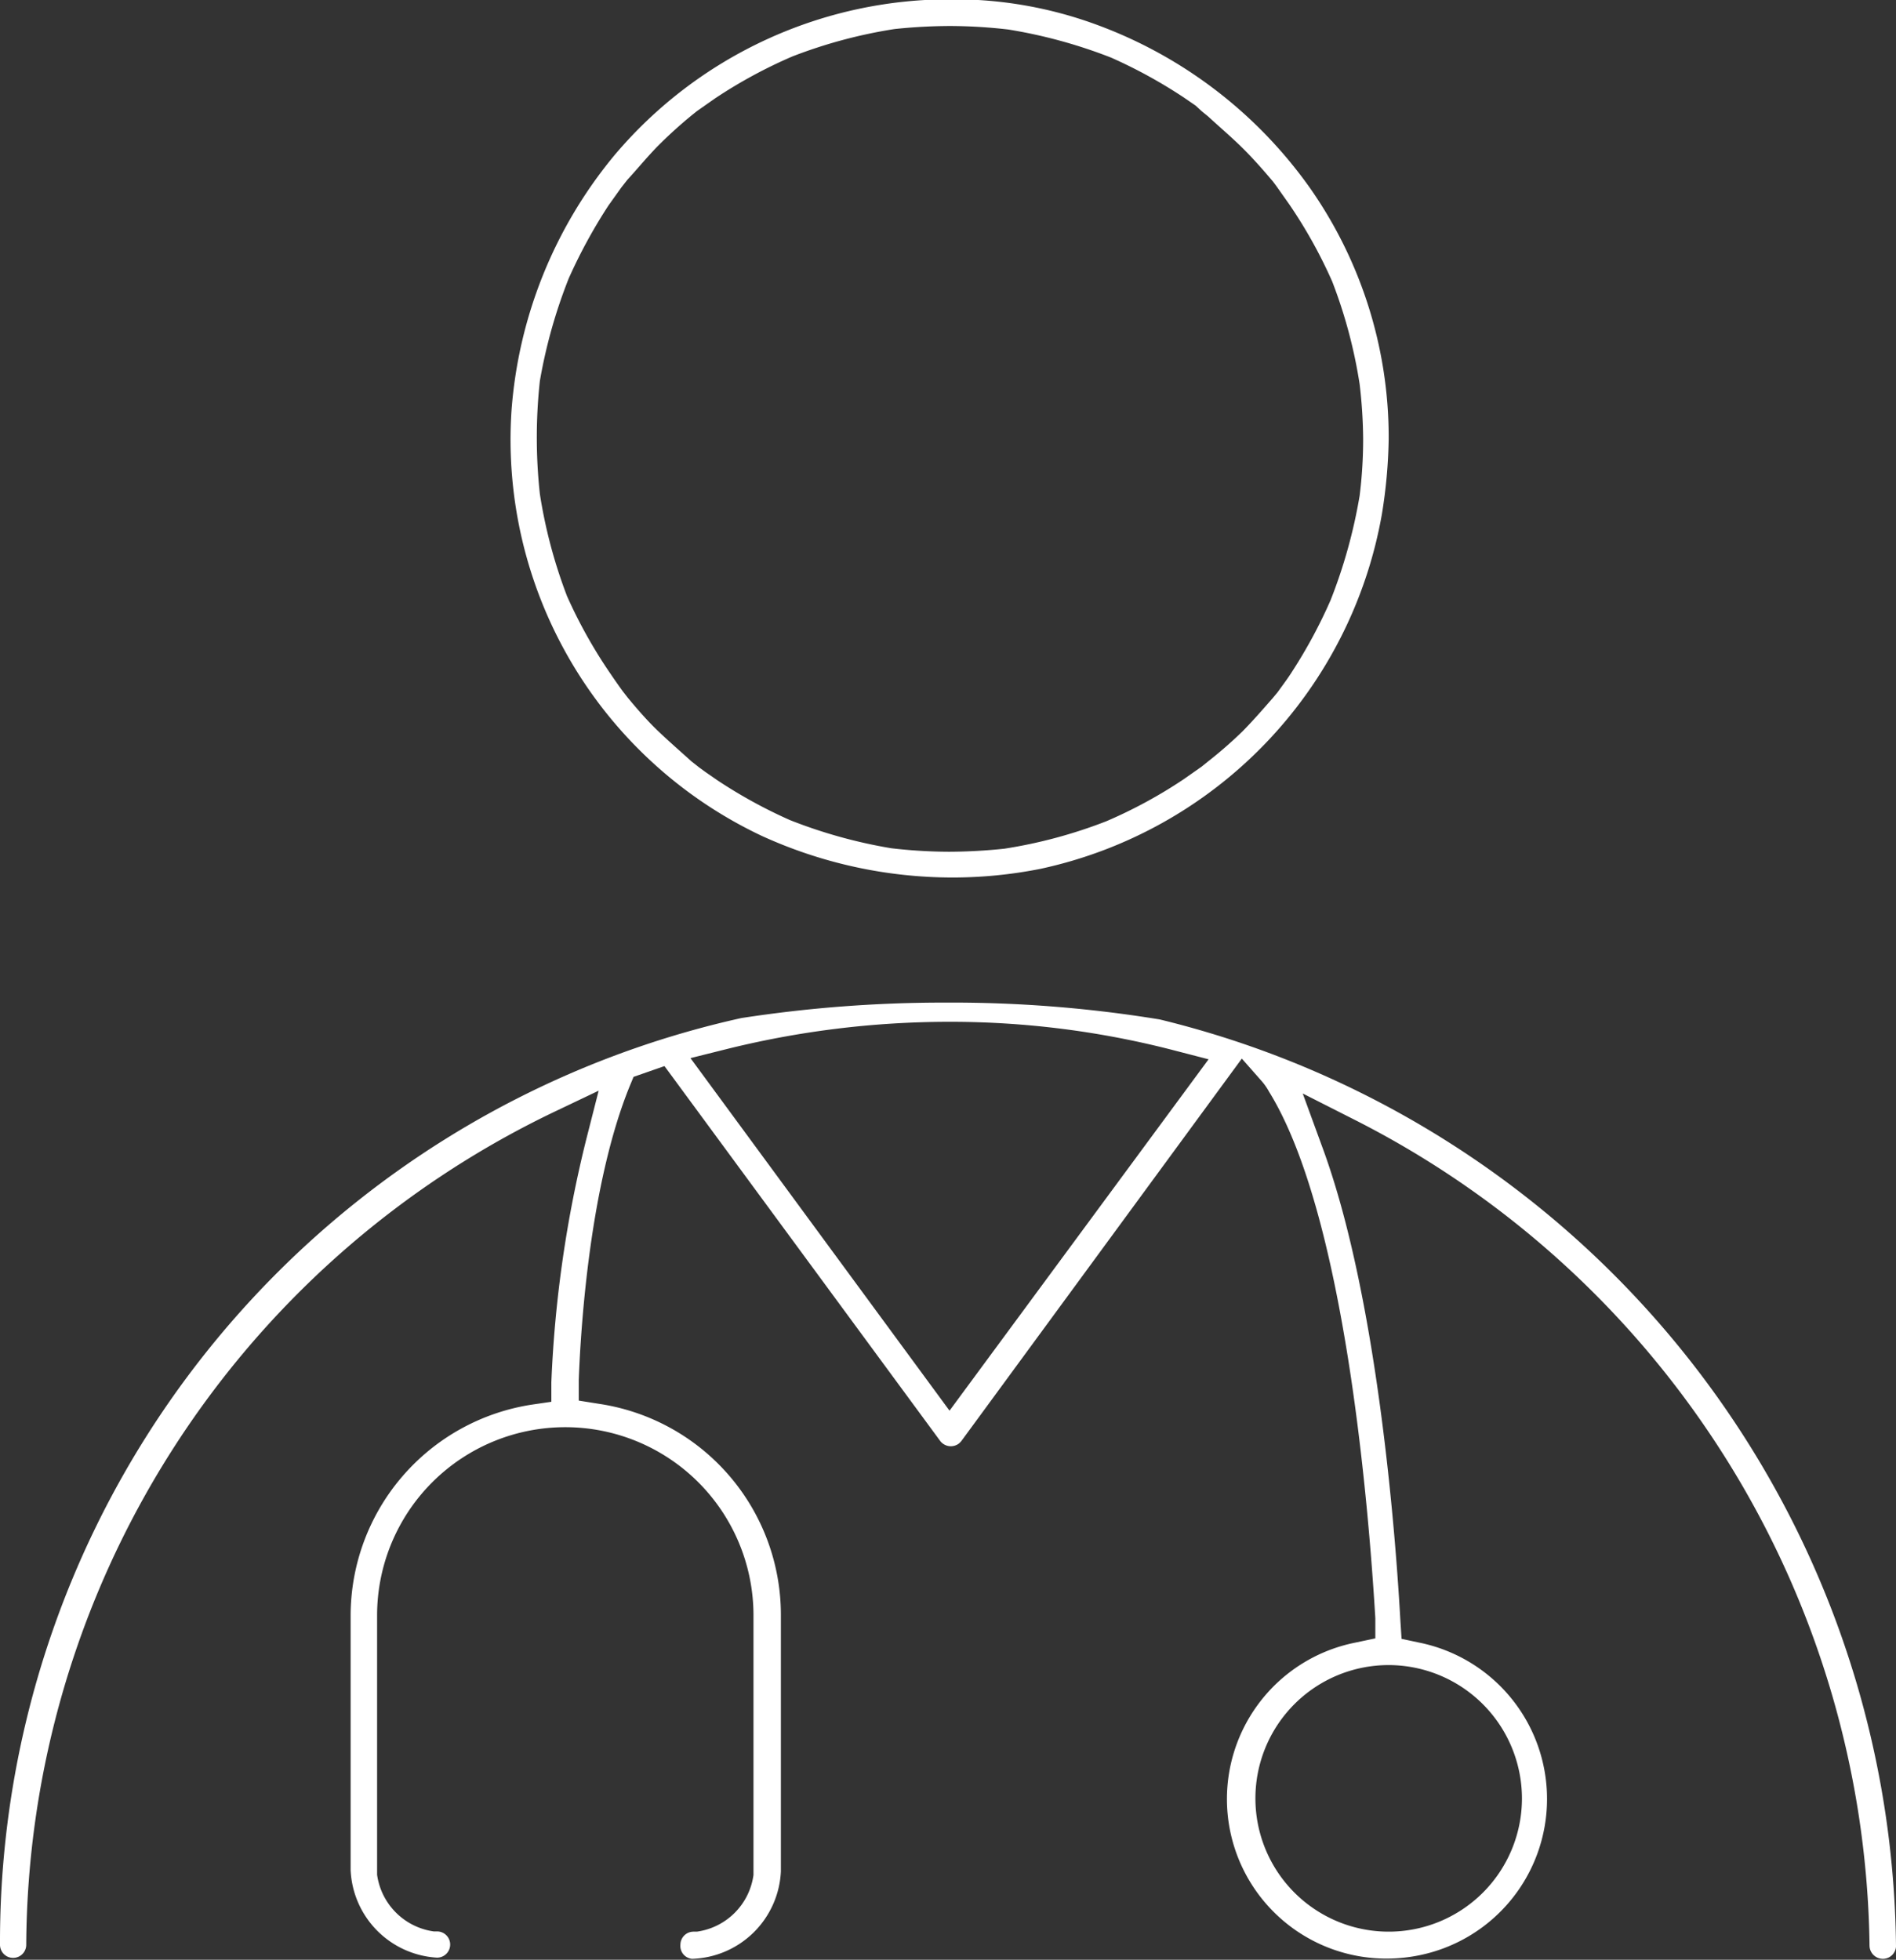
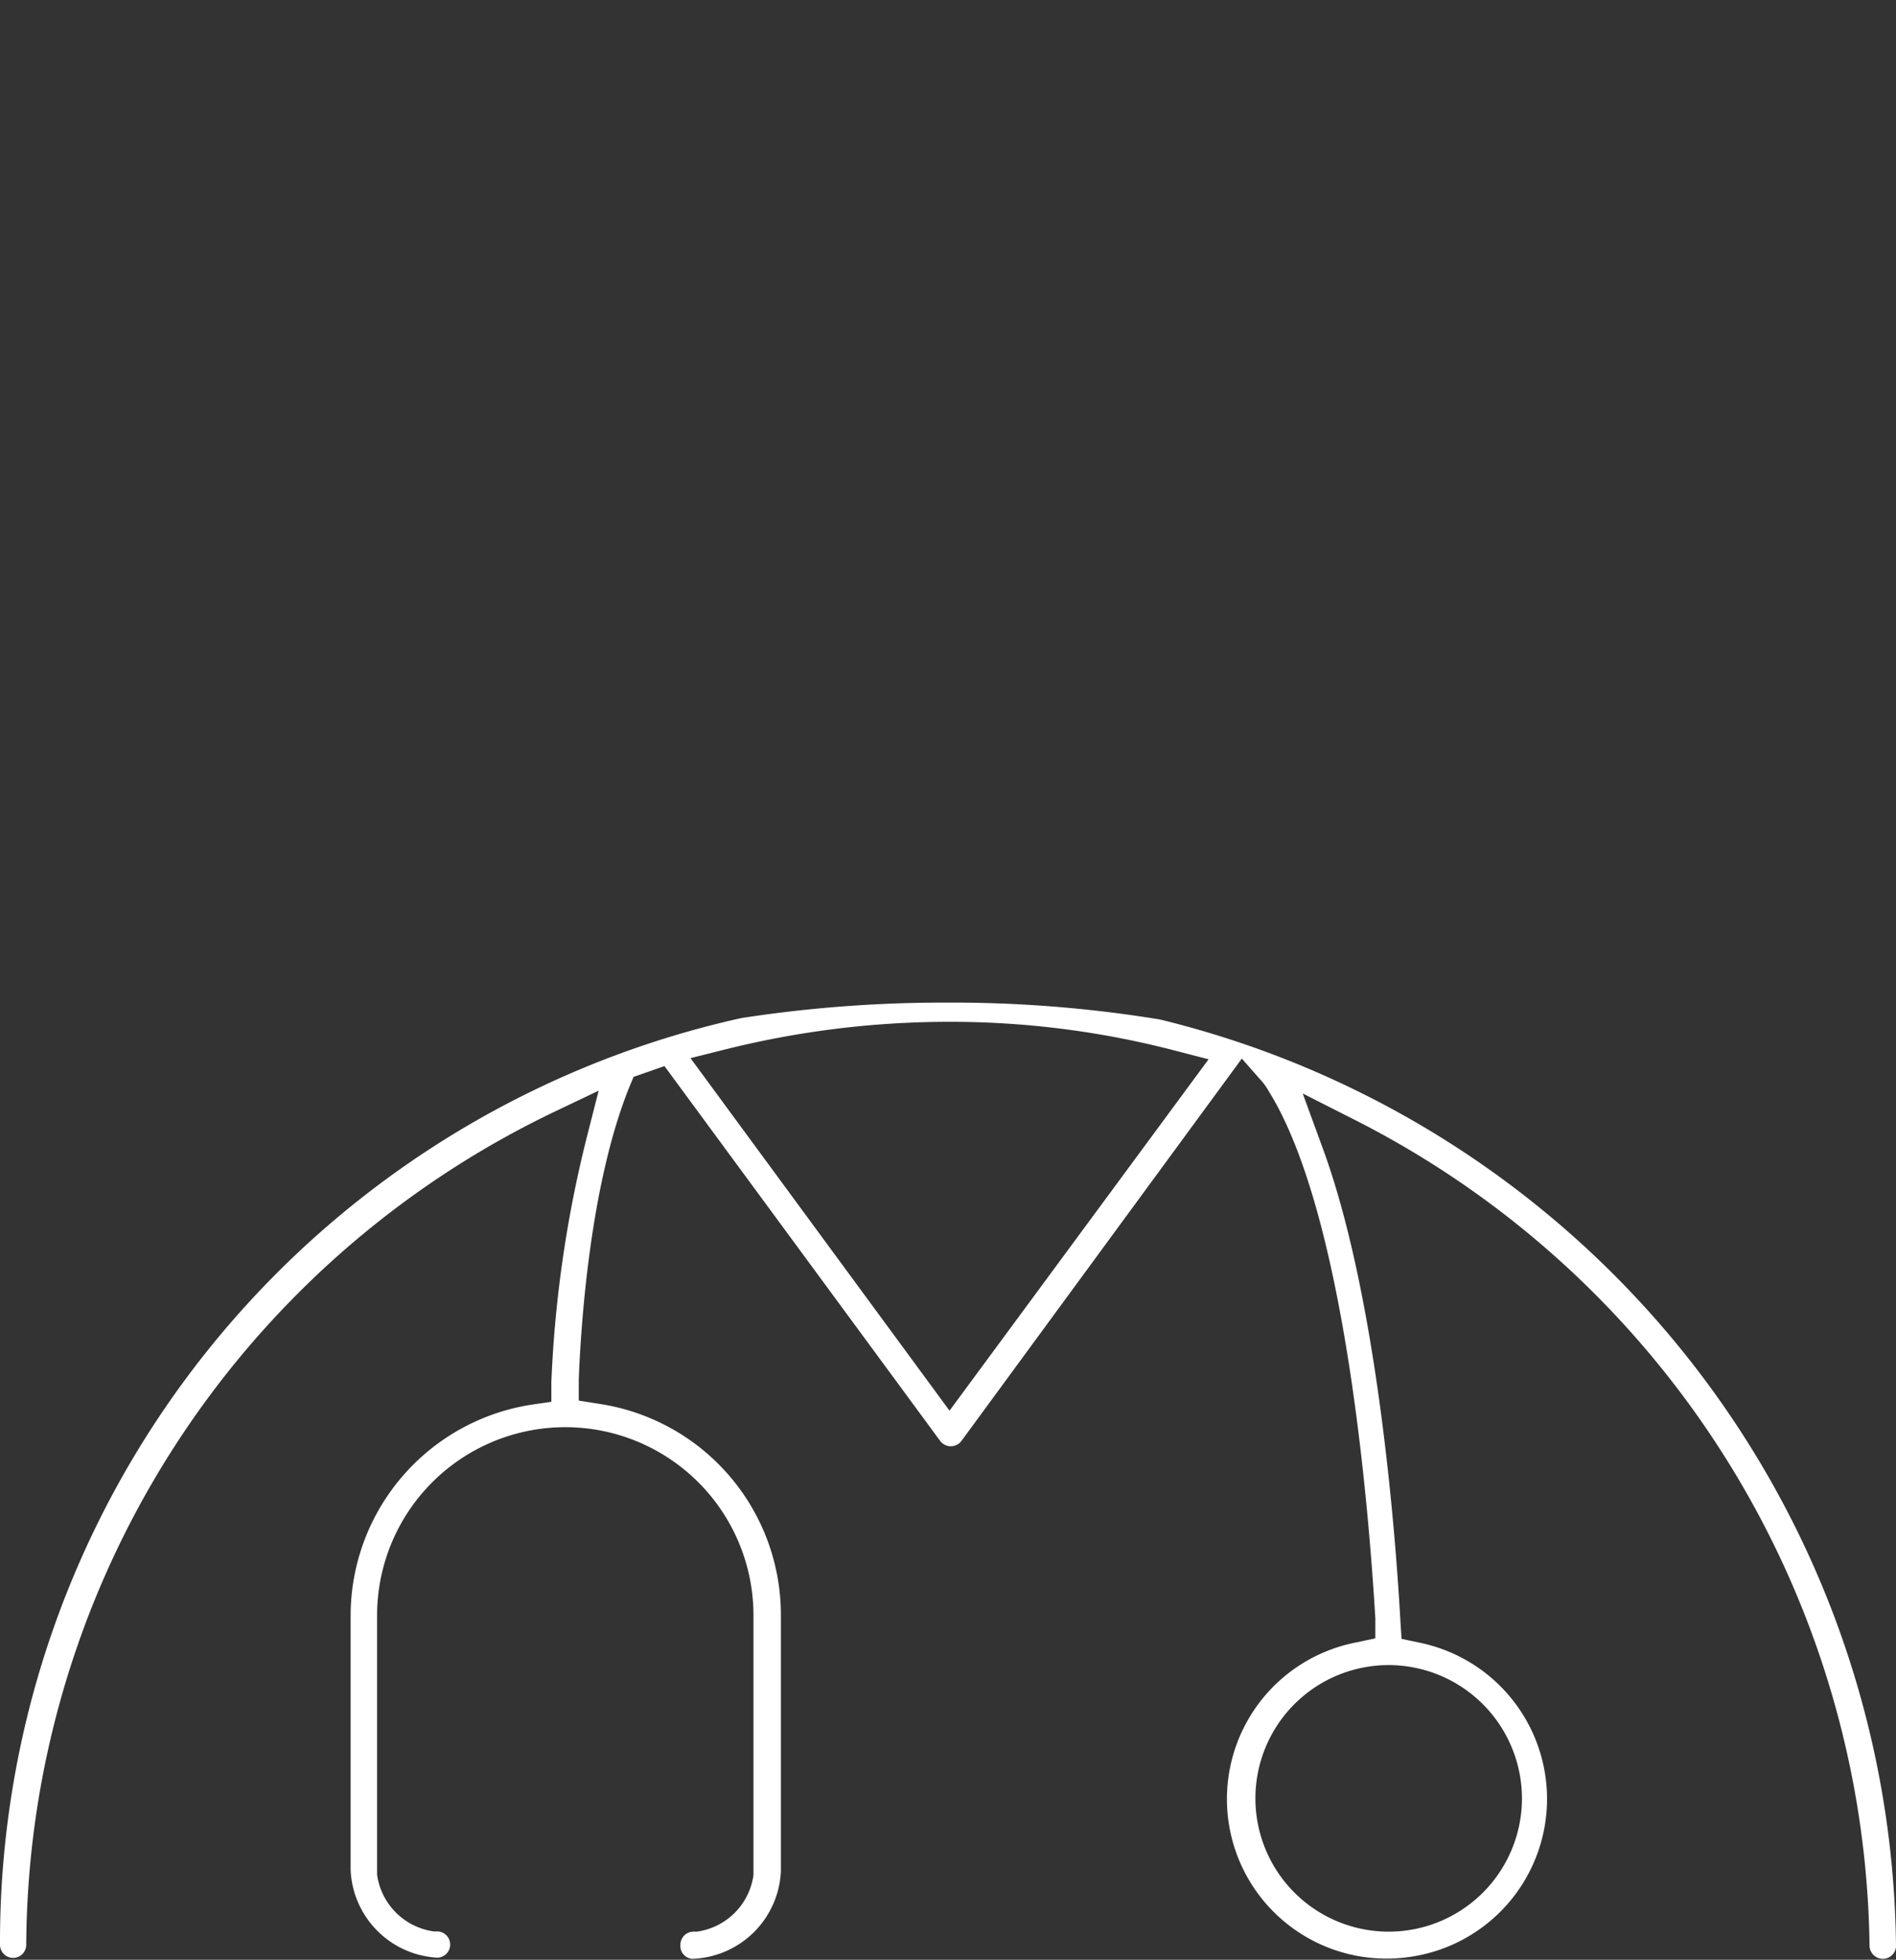
<svg xmlns="http://www.w3.org/2000/svg" id="Layer_1" data-name="Layer 1" viewBox="0 0 80.95 83.66">
  <rect x="0" y="0" width="80.95" height="83.66" fill="#333333" stroke="none" />
  <defs>
    <style>.cls-1{fill:#fff;}</style>
  </defs>
-   <path class="cls-1" d="M51.59,47.84a19.62,19.62,0,0,1-8.1-1.77,18.7,18.7,0,0,1-10.7-18.18A19.3,19.3,0,0,1,37.19,17a18.74,18.74,0,0,1,14.43-6.65,17.61,17.61,0,0,1,6.11,1.07,19.31,19.31,0,0,1,9.16,7A18.55,18.55,0,0,1,70.24,29v.11a21.74,21.74,0,0,1-.29,3.22A18.83,18.83,0,0,1,55.37,47.47,19.3,19.3,0,0,1,51.59,47.84Zm-.1-36.35a23.13,23.13,0,0,0-2.35.13,21,21,0,0,0-4.36,1.17,20.7,20.7,0,0,0-3.3,1.79l-.77.54-.2.16A19.53,19.53,0,0,0,39,16.65c-.48.5-.89,1-1.26,1.4l-.26.33-.2.28-.35.49a22.28,22.28,0,0,0-1.7,3.12A22.09,22.09,0,0,0,34,26.64a22.29,22.29,0,0,0,0,4.83,21.34,21.34,0,0,0,1.16,4.36A20.94,20.94,0,0,0,37,39.12c.17.25.35.51.54.77l.21.27c.43.52.85,1,1.3,1.43s1,.91,1.42,1.29l.33.26.26.19.52.36a21,21,0,0,0,3.1,1.7A21.31,21.31,0,0,0,49,46.59a21.77,21.77,0,0,0,2.47.15,23.17,23.17,0,0,0,2.36-.13,20.75,20.75,0,0,0,4.35-1.17,20.35,20.35,0,0,0,3.3-1.79l.77-.54.26-.21A18.69,18.69,0,0,0,64,41.6c.52-.53.92-1,1.29-1.42l.2-.24.24-.33c.13-.18.26-.36.38-.55A21.35,21.35,0,0,0,67.76,36,22.18,22.18,0,0,0,69,31.54a19.58,19.58,0,0,0,.15-2.42A21.1,21.1,0,0,0,69,26.78a21.08,21.08,0,0,0-1.17-4.38A20.58,20.58,0,0,0,66,19.11l-.55-.78-.15-.2c-.49-.58-.91-1.05-1.36-1.49s-1-.91-1.41-1.29l-.27-.22L62,14.89l-.51-.35a21.08,21.08,0,0,0-3.1-1.7A21.39,21.39,0,0,0,54,11.64,21.94,21.94,0,0,0,51.49,11.49Z" transform="translate(-10.95 -10.38)" />
  <path class="cls-1" d="M91.34,94a.57.57,0,0,1-.57-.56A40.1,40.1,0,0,0,68.84,58.21l-2.27-1.15.87,2.38c2.4,6.57,3.13,17.07,3.3,20.13l.05.77.75.16a6.81,6.81,0,0,1,0,13.35,7,7,0,0,1-1.37.14A6.81,6.81,0,0,1,68.82,80.5l.85-.18,0-.86c-.3-5-1.33-17.3-4.54-22.48a2.53,2.53,0,0,0-.34-.48l-.82-.93L52,71.89a.68.68,0,0,1-.12.12.57.57,0,0,1-.79-.12l-11.77-16L38,56.35l-.17.41c-1.68,4.14-2.08,10.14-2.17,12.52l0,.89.88.14a9.11,9.11,0,0,1,7.75,9V90.27A3.92,3.92,0,0,1,40.5,94,.55.55,0,0,1,40,93.4a.56.56,0,0,1,.56-.56h.14a2.83,2.83,0,0,0,2.42-2.42V79.34a8,8,0,0,0-16.07,0V90.41a2.84,2.84,0,0,0,2.42,2.42h.14a.56.56,0,0,1,0,1.12,3.92,3.92,0,0,1-3.69-3.74V79.34a9.12,9.12,0,0,1,7.75-9l.82-.12,0-.83A51.38,51.38,0,0,1,36,58.94l.51-2-1.91.91A39.67,39.67,0,0,0,12.07,93.4a.56.56,0,0,1-1.12,0A40.4,40.4,0,0,1,42.6,53.84a56.72,56.72,0,0,1,8.72-.66,54.91,54.91,0,0,1,9.15.72A41.15,41.15,0,0,1,91.9,93.48.56.56,0,0,1,91.34,94ZM70.24,81.46a5.69,5.69,0,1,0,5.69,5.69A5.7,5.7,0,0,0,70.24,81.46ZM51.48,54a39.46,39.46,0,0,0-9.61,1.19l-1.44.36L51.49,70.6l11.06-15-1.43-.37A38,38,0,0,0,51.51,54Z" transform="translate(-10.95 -10.38)" />
</svg>